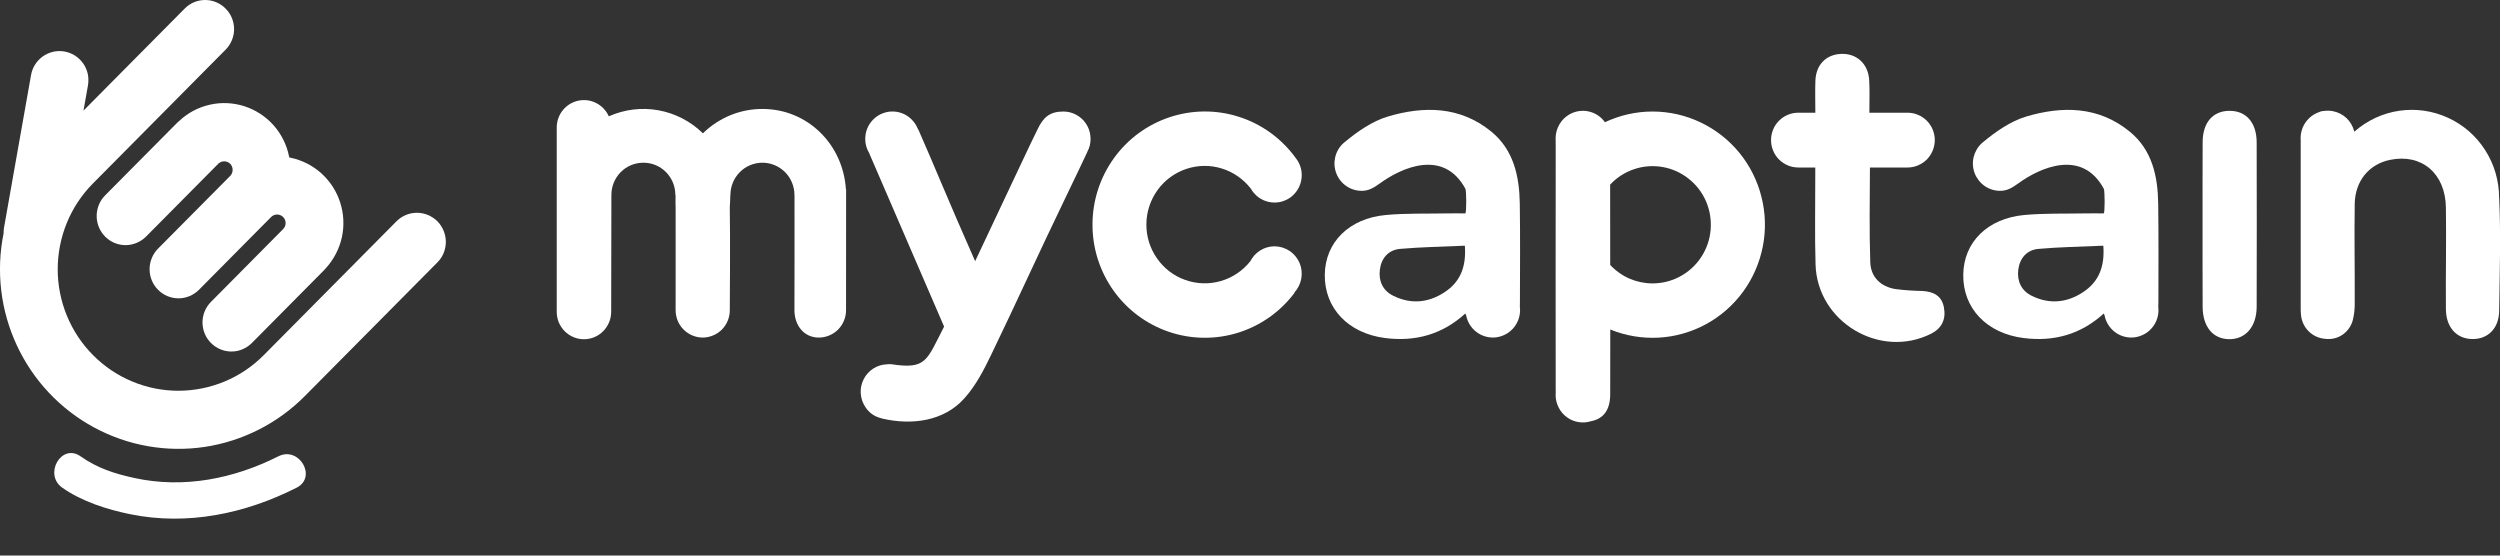
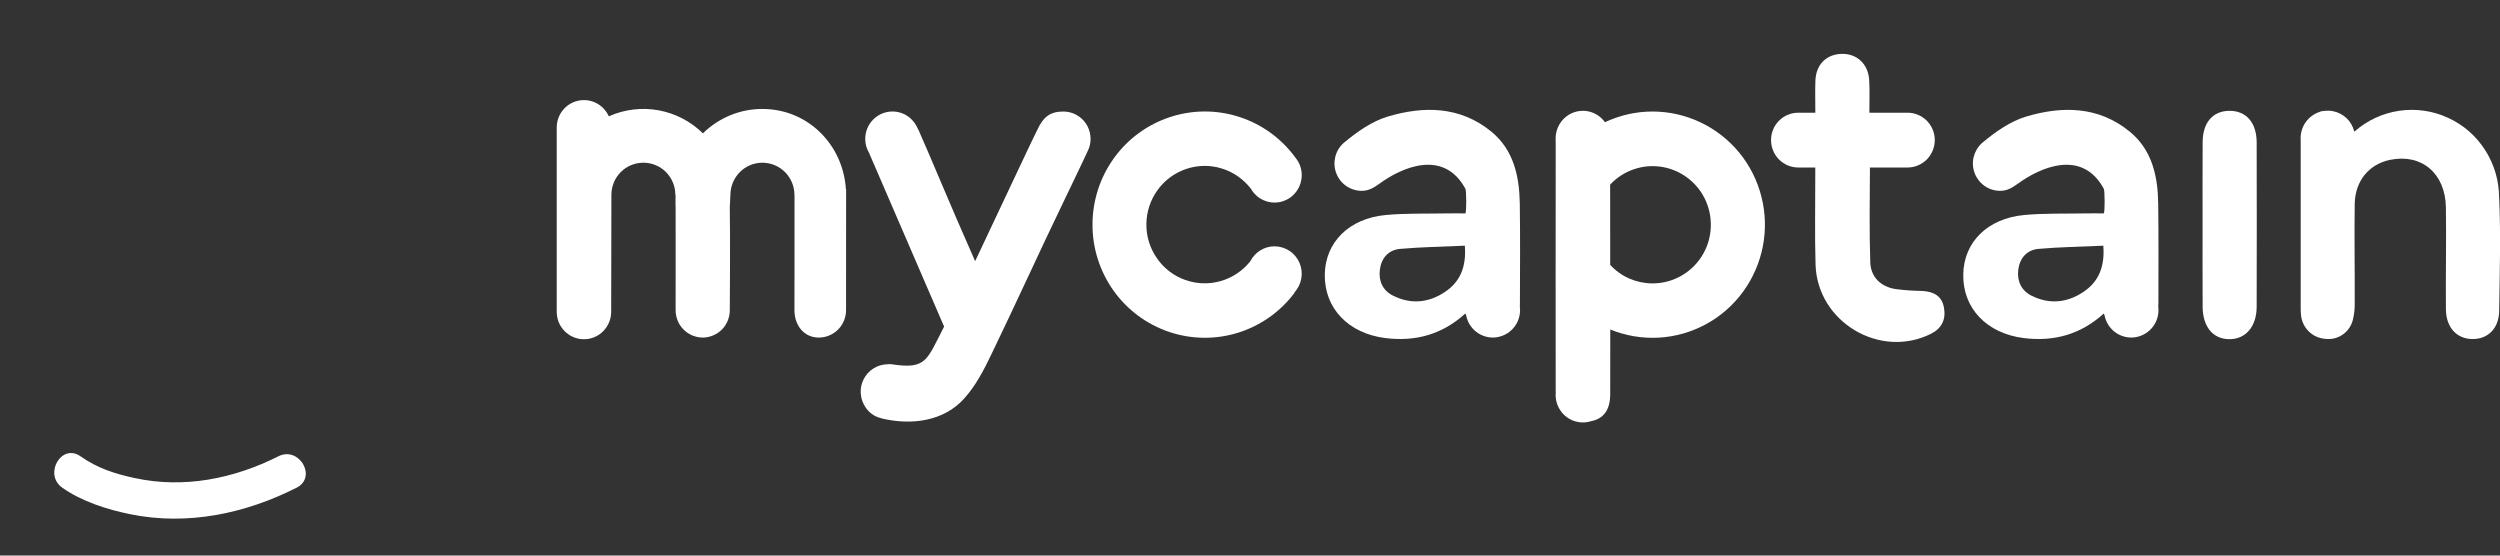
<svg xmlns="http://www.w3.org/2000/svg" width="36" height="8" viewBox="0 0 36 8" fill="none">
  <rect x="0" y="0" width="36" height="8" fill="#333333" stroke="none" />
-   <path d="M2.552 1.767L1.513 2.814C1.435 2.893 1.392 3 1.392 3.111C1.392 3.222 1.436 3.328 1.514 3.407C1.592 3.486 1.698 3.53 1.808 3.53C1.919 3.529 2.025 3.485 2.103 3.407L3.142 2.359C3.165 2.336 3.196 2.323 3.228 2.323C3.26 2.323 3.292 2.336 3.315 2.358C3.337 2.382 3.35 2.413 3.35 2.446C3.35 2.478 3.338 2.51 3.315 2.533L2.276 3.58C2.198 3.659 2.154 3.766 2.154 3.877C2.154 3.988 2.198 4.095 2.276 4.173C2.354 4.252 2.46 4.296 2.571 4.296C2.681 4.296 2.787 4.251 2.865 4.173L3.904 3.125C3.927 3.102 3.958 3.089 3.99 3.089C4.023 3.089 4.054 3.102 4.077 3.125C4.1 3.148 4.113 3.179 4.113 3.212C4.113 3.244 4.1 3.276 4.077 3.299L3.038 4.347C2.96 4.425 2.916 4.532 2.916 4.643C2.916 4.754 2.96 4.861 3.038 4.939C3.117 5.018 3.223 5.062 3.333 5.062C3.443 5.062 3.549 5.017 3.627 4.939L4.666 3.891C4.676 3.881 4.686 3.87 4.695 3.859C4.808 3.734 4.887 3.581 4.923 3.416C4.959 3.251 4.951 3.079 4.899 2.917C4.848 2.756 4.755 2.612 4.63 2.498C4.505 2.385 4.352 2.307 4.188 2.272L4.166 2.268L4.161 2.246C4.127 2.08 4.049 1.927 3.937 1.801C3.824 1.675 3.68 1.582 3.52 1.53C3.36 1.479 3.189 1.47 3.025 1.507C2.861 1.543 2.709 1.622 2.586 1.737C2.573 1.747 2.563 1.757 2.552 1.767" fill="white" />
-   <path d="M6.298 3.779C6.337 3.74 6.368 3.694 6.389 3.643C6.409 3.592 6.42 3.538 6.42 3.483C6.42 3.428 6.409 3.373 6.388 3.322C6.367 3.272 6.337 3.225 6.298 3.186C6.259 3.148 6.213 3.117 6.163 3.096C6.112 3.075 6.058 3.064 6.003 3.064C5.949 3.064 5.894 3.075 5.844 3.096C5.793 3.117 5.748 3.148 5.709 3.187L3.799 5.113C3.638 5.276 3.446 5.405 3.236 5.493C3.025 5.581 2.799 5.626 2.571 5.627C2.342 5.627 2.116 5.582 1.905 5.494C1.694 5.406 1.502 5.278 1.341 5.115C1.179 4.953 1.051 4.76 0.964 4.548C0.876 4.335 0.831 4.108 0.831 3.878C0.831 3.648 0.876 3.421 0.963 3.208C1.05 2.996 1.178 2.803 1.339 2.641L3.249 0.715C3.327 0.636 3.371 0.53 3.371 0.419C3.37 0.307 3.327 0.201 3.248 0.123C3.17 0.044 3.064 -3.82191e-05 2.954 2.48727e-08C2.844 3.82688e-05 2.738 0.044 2.66 0.123L1.202 1.593L1.267 1.228C1.276 1.174 1.275 1.118 1.264 1.064C1.252 1.011 1.23 0.96 1.199 0.915C1.167 0.87 1.127 0.831 1.081 0.801C1.035 0.772 0.984 0.752 0.93 0.742C0.928 0.742 0.927 0.741 0.925 0.741C0.817 0.723 0.706 0.749 0.617 0.812C0.527 0.876 0.466 0.972 0.447 1.081L0.058 3.277C0.054 3.302 0.052 3.327 0.052 3.352V3.356L0.052 3.359C-0.059 3.904 0.008 4.47 0.243 4.974C0.477 5.477 0.867 5.892 1.354 6.155C1.84 6.418 2.398 6.517 2.945 6.436C3.491 6.354 3.998 6.098 4.388 5.705L6.298 3.779Z" fill="white" />
  <path d="M0.897 7.023C1.18 7.222 1.542 7.337 1.877 7.405C2.699 7.572 3.529 7.398 4.271 7.023C4.571 6.871 4.308 6.42 4.008 6.571C3.368 6.894 2.647 7.038 1.939 6.884C1.644 6.82 1.402 6.741 1.16 6.571C0.884 6.377 0.624 6.831 0.897 7.023Z" fill="white" />
  <path fill-rule="evenodd" clip-rule="evenodd" d="M31.717 3.222C31.717 2.83 31.716 2.439 31.718 2.048C31.719 1.764 31.865 1.596 32.106 1.596C32.345 1.595 32.495 1.766 32.496 2.049C32.498 2.839 32.498 3.628 32.496 4.418C32.495 4.706 32.334 4.89 32.094 4.884C31.863 4.879 31.719 4.702 31.718 4.417C31.716 4.018 31.717 3.62 31.717 3.222Z" fill="white" />
  <path fill-rule="evenodd" clip-rule="evenodd" d="M21.886 4.416C21.887 4.397 21.887 4.376 21.887 4.354C21.888 3.881 21.892 3.407 21.885 2.933C21.879 2.538 21.797 2.16 21.476 1.896C21.026 1.527 20.501 1.524 19.982 1.679C19.759 1.746 19.549 1.893 19.365 2.045C19.361 2.047 19.345 2.062 19.345 2.062C19.286 2.115 19.245 2.186 19.227 2.263C19.209 2.341 19.214 2.422 19.243 2.496C19.271 2.57 19.321 2.634 19.387 2.679C19.452 2.724 19.529 2.748 19.608 2.748C19.704 2.748 19.776 2.709 19.867 2.643C20.183 2.412 20.788 2.139 21.102 2.719C21.117 2.747 21.119 3.072 21.1 3.073C21.009 3.073 20.915 3.071 20.835 3.073C20.542 3.079 20.247 3.069 19.956 3.096C19.425 3.145 19.084 3.489 19.077 3.953C19.07 4.439 19.416 4.801 19.948 4.868C20.384 4.923 20.771 4.815 21.1 4.515C21.104 4.523 21.108 4.53 21.112 4.538C21.13 4.635 21.183 4.721 21.261 4.781C21.339 4.84 21.436 4.868 21.533 4.859C21.631 4.849 21.721 4.804 21.787 4.731C21.852 4.659 21.889 4.564 21.889 4.466C21.889 4.449 21.888 4.433 21.886 4.416V4.416ZM20.8 4.209C20.567 4.362 20.314 4.384 20.063 4.259C19.914 4.186 19.849 4.049 19.87 3.884C19.891 3.715 19.995 3.599 20.16 3.584C20.463 3.557 20.767 3.553 21.094 3.538C21.117 3.848 21.024 4.063 20.8 4.209V4.209Z" fill="white" />
  <path fill-rule="evenodd" clip-rule="evenodd" d="M31.079 4.416C31.08 4.397 31.081 4.376 31.081 4.354C31.081 3.881 31.085 3.407 31.078 2.933C31.073 2.538 30.991 2.16 30.669 1.896C30.219 1.527 29.695 1.524 29.175 1.679C28.952 1.746 28.742 1.893 28.558 2.045C28.555 2.047 28.538 2.062 28.538 2.062C28.48 2.115 28.439 2.186 28.42 2.263C28.402 2.341 28.408 2.422 28.436 2.496C28.465 2.57 28.515 2.634 28.58 2.679C28.645 2.724 28.723 2.748 28.802 2.748C28.898 2.748 28.969 2.709 29.06 2.643C29.377 2.412 29.982 2.139 30.295 2.719C30.31 2.747 30.312 3.072 30.293 3.073C30.202 3.073 30.109 3.071 30.029 3.073C29.735 3.079 29.441 3.069 29.15 3.096C28.619 3.145 28.277 3.489 28.271 3.953C28.263 4.439 28.609 4.801 29.141 4.868C29.578 4.923 29.964 4.815 30.294 4.515C30.298 4.523 30.301 4.53 30.305 4.538C30.323 4.635 30.376 4.721 30.454 4.781C30.532 4.84 30.629 4.868 30.727 4.859C30.824 4.849 30.914 4.804 30.98 4.731C31.046 4.659 31.082 4.564 31.082 4.466C31.082 4.449 31.081 4.433 31.079 4.416V4.416ZM29.993 4.209C29.76 4.362 29.507 4.384 29.256 4.259C29.108 4.186 29.043 4.049 29.063 3.884C29.085 3.715 29.188 3.599 29.353 3.584C29.656 3.557 29.96 3.553 30.288 3.538C30.311 3.848 30.217 4.063 29.993 4.209V4.209Z" fill="white" />
  <path fill-rule="evenodd" clip-rule="evenodd" d="M15.312 1.606C15.118 1.606 15.023 1.687 14.939 1.866C14.918 1.898 14.345 3.121 14.042 3.761C13.659 2.897 13.432 2.334 13.23 1.879C13.226 1.869 13.22 1.859 13.214 1.849C13.193 1.799 13.162 1.754 13.123 1.716C13.085 1.678 13.038 1.649 12.988 1.63C12.937 1.611 12.883 1.603 12.829 1.606C12.775 1.609 12.722 1.624 12.674 1.648C12.626 1.673 12.583 1.707 12.549 1.749C12.514 1.791 12.489 1.84 12.474 1.892C12.46 1.944 12.456 1.999 12.463 2.053C12.47 2.107 12.489 2.159 12.517 2.205C12.519 2.21 12.52 2.215 12.522 2.219C12.864 3.008 13.595 4.703 13.595 4.703C13.342 5.194 13.341 5.322 12.835 5.245C12.816 5.243 12.796 5.243 12.777 5.246C12.706 5.247 12.637 5.268 12.577 5.306C12.517 5.344 12.468 5.398 12.436 5.462C12.404 5.526 12.389 5.597 12.395 5.668C12.4 5.74 12.424 5.808 12.465 5.867C12.511 5.936 12.578 5.988 12.657 6.013C12.665 6.015 12.673 6.018 12.681 6.02C12.69 6.023 12.698 6.026 12.707 6.028C13.13 6.126 13.592 6.066 13.885 5.738C14.056 5.547 14.165 5.332 14.277 5.1C14.641 4.347 14.973 3.612 15.331 2.872C15.447 2.632 15.674 2.157 15.679 2.139C15.702 2.079 15.709 2.015 15.701 1.952C15.694 1.889 15.671 1.828 15.635 1.776C15.599 1.723 15.55 1.68 15.494 1.651C15.438 1.621 15.376 1.606 15.312 1.606V1.606Z" fill="white" />
  <path d="M18.353 3.547C18.281 3.547 18.21 3.567 18.149 3.605C18.088 3.643 18.038 3.697 18.005 3.761C17.896 3.899 17.747 3.999 17.579 4.047C17.411 4.096 17.232 4.09 17.067 4.031C16.902 3.973 16.76 3.864 16.66 3.719C16.559 3.575 16.506 3.403 16.508 3.227C16.509 3.051 16.566 2.88 16.668 2.738C16.771 2.595 16.915 2.489 17.081 2.433C17.247 2.377 17.426 2.374 17.593 2.426C17.76 2.477 17.907 2.58 18.014 2.719C18.041 2.767 18.078 2.808 18.122 2.841C18.166 2.873 18.217 2.896 18.27 2.908C18.323 2.919 18.378 2.92 18.432 2.909C18.485 2.898 18.536 2.875 18.581 2.844C18.625 2.812 18.662 2.771 18.69 2.724C18.718 2.676 18.736 2.624 18.742 2.569C18.749 2.515 18.744 2.459 18.728 2.407C18.712 2.354 18.685 2.306 18.649 2.264L18.65 2.264C18.447 1.989 18.164 1.785 17.84 1.682C17.516 1.578 17.168 1.58 16.845 1.687C16.522 1.794 16.24 2 16.041 2.277C15.841 2.554 15.733 2.887 15.732 3.229C15.73 3.571 15.836 3.905 16.034 4.184C16.232 4.462 16.512 4.67 16.834 4.779C17.157 4.888 17.505 4.892 17.829 4.791C18.154 4.689 18.439 4.488 18.643 4.214L18.639 4.211C18.692 4.155 18.726 4.085 18.739 4.009C18.752 3.933 18.743 3.855 18.713 3.785C18.682 3.714 18.632 3.654 18.568 3.612C18.504 3.57 18.429 3.547 18.353 3.547V3.547Z" fill="white" />
  <path d="M23.796 1.606C23.559 1.606 23.326 1.659 23.111 1.76C23.055 1.681 22.972 1.626 22.878 1.605C22.785 1.584 22.686 1.599 22.602 1.646C22.602 1.646 22.601 1.647 22.6 1.647C22.54 1.682 22.49 1.731 22.455 1.792C22.42 1.852 22.401 1.921 22.401 1.99C22.401 2.007 22.402 2.076 22.402 2.095C22.402 2.236 22.402 2.377 22.402 2.518C22.402 2.522 22.401 2.525 22.401 2.528C22.401 2.531 22.402 2.534 22.402 2.537C22.402 3.007 22.401 3.477 22.401 3.947V3.949C22.401 4.505 22.402 5.061 22.402 5.618C22.402 5.628 22.403 5.638 22.403 5.648C22.402 5.662 22.401 5.675 22.401 5.689C22.401 5.751 22.416 5.812 22.444 5.867C22.472 5.923 22.512 5.971 22.562 6.007C22.611 6.044 22.669 6.068 22.73 6.078C22.791 6.088 22.853 6.084 22.912 6.065C23.081 6.032 23.185 5.915 23.187 5.683C23.188 5.597 23.188 5.224 23.188 4.745C23.409 4.835 23.647 4.875 23.886 4.862C24.124 4.849 24.357 4.782 24.567 4.668C24.777 4.554 24.959 4.394 25.101 4.2C25.242 4.006 25.339 3.783 25.385 3.547C25.431 3.311 25.424 3.068 25.365 2.835C25.307 2.602 25.198 2.385 25.046 2.199C24.894 2.014 24.703 1.864 24.487 1.762C24.271 1.659 24.035 1.606 23.796 1.606V1.606ZM23.796 4.081C23.682 4.081 23.569 4.057 23.464 4.012C23.359 3.966 23.265 3.899 23.187 3.815C23.187 3.399 23.186 2.986 23.186 2.659C23.281 2.556 23.4 2.48 23.532 2.436C23.664 2.391 23.805 2.381 23.942 2.405C24.079 2.429 24.208 2.487 24.317 2.574C24.427 2.661 24.513 2.773 24.568 2.902C24.623 3.031 24.645 3.171 24.633 3.31C24.621 3.45 24.575 3.584 24.498 3.701C24.422 3.818 24.317 3.914 24.195 3.98C24.072 4.047 23.935 4.081 23.796 4.081H23.796Z" fill="white" />
  <path fill-rule="evenodd" clip-rule="evenodd" d="M27.993 4.43C27.963 4.259 27.842 4.199 27.683 4.19C27.554 4.188 27.425 4.179 27.297 4.163C27.083 4.129 26.94 3.991 26.932 3.779C26.917 3.328 26.925 2.876 26.927 2.412H27.468C27.52 2.412 27.571 2.402 27.618 2.382C27.666 2.362 27.709 2.333 27.746 2.297C27.782 2.26 27.811 2.216 27.831 2.168C27.85 2.121 27.861 2.069 27.861 2.017C27.861 1.965 27.85 1.914 27.831 1.866C27.811 1.818 27.782 1.775 27.746 1.738C27.709 1.702 27.666 1.672 27.618 1.653C27.571 1.633 27.52 1.623 27.468 1.623H26.919C26.919 1.446 26.925 1.298 26.916 1.151C26.902 0.919 26.736 0.768 26.515 0.776C26.299 0.783 26.152 0.929 26.142 1.157C26.136 1.308 26.141 1.46 26.141 1.623H25.895C25.844 1.623 25.793 1.633 25.745 1.653C25.698 1.672 25.654 1.702 25.618 1.738C25.581 1.775 25.552 1.818 25.533 1.866C25.513 1.914 25.503 1.965 25.503 2.017C25.503 2.069 25.513 2.121 25.533 2.168C25.552 2.216 25.581 2.26 25.618 2.297C25.654 2.333 25.698 2.362 25.745 2.382C25.793 2.402 25.844 2.412 25.895 2.412H26.14V2.531C26.141 2.957 26.131 3.383 26.144 3.808C26.167 4.637 27.074 5.176 27.809 4.805C27.962 4.727 28.024 4.598 27.993 4.43Z" fill="white" />
  <path fill-rule="evenodd" clip-rule="evenodd" d="M35.988 2.847L35.987 2.848C35.987 2.605 35.918 2.367 35.787 2.163C35.657 1.958 35.471 1.796 35.251 1.696C35.032 1.595 34.788 1.56 34.549 1.595C34.31 1.63 34.087 1.734 33.905 1.894C33.904 1.893 33.903 1.893 33.901 1.893C33.883 1.82 33.845 1.753 33.79 1.701C33.736 1.65 33.668 1.615 33.594 1.601C33.587 1.599 33.58 1.598 33.573 1.597C33.559 1.596 33.546 1.594 33.532 1.594C33.52 1.594 33.508 1.594 33.496 1.595C33.488 1.595 33.48 1.596 33.472 1.597C33.462 1.598 33.452 1.598 33.441 1.6C33.426 1.602 33.41 1.607 33.396 1.614C33.318 1.641 33.251 1.691 33.203 1.758C33.155 1.825 33.129 1.906 33.129 1.988C33.129 2.011 33.132 2.059 33.13 2.06C33.129 2.843 33.129 3.626 33.13 4.41C33.129 4.451 33.13 4.492 33.134 4.533C33.142 4.623 33.181 4.707 33.244 4.77C33.308 4.834 33.392 4.872 33.481 4.879C33.57 4.891 33.66 4.87 33.734 4.819C33.808 4.767 33.861 4.691 33.882 4.603C33.901 4.523 33.91 4.441 33.908 4.359C33.91 3.885 33.901 3.411 33.908 2.937C33.913 2.604 34.115 2.364 34.417 2.302C34.87 2.208 35.214 2.496 35.221 2.988C35.228 3.476 35.217 3.964 35.221 4.452C35.223 4.71 35.37 4.874 35.591 4.882C35.818 4.89 35.984 4.736 35.988 4.478C35.995 3.935 36.013 3.39 35.988 2.847Z" fill="white" />
  <path d="M12.184 2.804C12.184 2.777 12.184 2.75 12.184 2.725H12.181C12.14 2.079 11.63 1.569 10.979 1.569C10.659 1.568 10.351 1.695 10.122 1.92C9.946 1.747 9.723 1.632 9.482 1.588C9.24 1.544 8.991 1.575 8.767 1.675C8.73 1.593 8.666 1.525 8.586 1.484C8.506 1.443 8.415 1.431 8.327 1.45C8.239 1.469 8.16 1.517 8.104 1.588C8.047 1.658 8.017 1.746 8.017 1.836V4.49C8.017 4.542 8.027 4.593 8.046 4.641C8.066 4.689 8.095 4.732 8.131 4.769C8.168 4.806 8.211 4.835 8.259 4.855C8.306 4.875 8.357 4.885 8.409 4.885C8.46 4.885 8.511 4.875 8.559 4.855C8.606 4.835 8.65 4.806 8.686 4.769C8.722 4.732 8.751 4.689 8.771 4.641C8.791 4.593 8.801 4.542 8.801 4.49C8.801 4.477 8.803 3.559 8.804 2.807H8.804C8.804 2.683 8.852 2.566 8.939 2.478C9.025 2.391 9.142 2.343 9.265 2.343C9.387 2.343 9.504 2.391 9.59 2.478C9.677 2.566 9.725 2.683 9.725 2.807H9.728C9.725 2.899 9.729 2.981 9.729 2.987C9.732 3.46 9.727 3.935 9.729 4.409C9.729 4.431 9.729 4.447 9.729 4.466C9.729 4.518 9.739 4.569 9.758 4.617C9.778 4.665 9.806 4.708 9.843 4.745C9.879 4.781 9.922 4.811 9.969 4.83C10.017 4.85 10.068 4.861 10.119 4.861C10.171 4.861 10.221 4.85 10.269 4.83C10.316 4.811 10.359 4.781 10.396 4.745C10.432 4.708 10.46 4.665 10.48 4.617C10.499 4.569 10.509 4.518 10.509 4.466C10.509 4.442 10.517 3.442 10.509 2.982C10.509 2.974 10.515 2.901 10.517 2.807H10.518C10.518 2.684 10.567 2.566 10.653 2.479C10.739 2.392 10.857 2.343 10.979 2.343C11.101 2.343 11.218 2.392 11.305 2.479C11.391 2.566 11.44 2.684 11.44 2.807V2.807L11.441 2.808C11.443 3.153 11.44 4.45 11.44 4.466C11.44 4.684 11.575 4.861 11.791 4.861C11.895 4.861 11.995 4.819 12.069 4.745C12.142 4.671 12.183 4.571 12.183 4.466C12.183 4.446 12.183 3.424 12.184 2.807H12.184C12.184 2.805 12.184 2.805 12.184 2.804Z" fill="white" />
</svg>